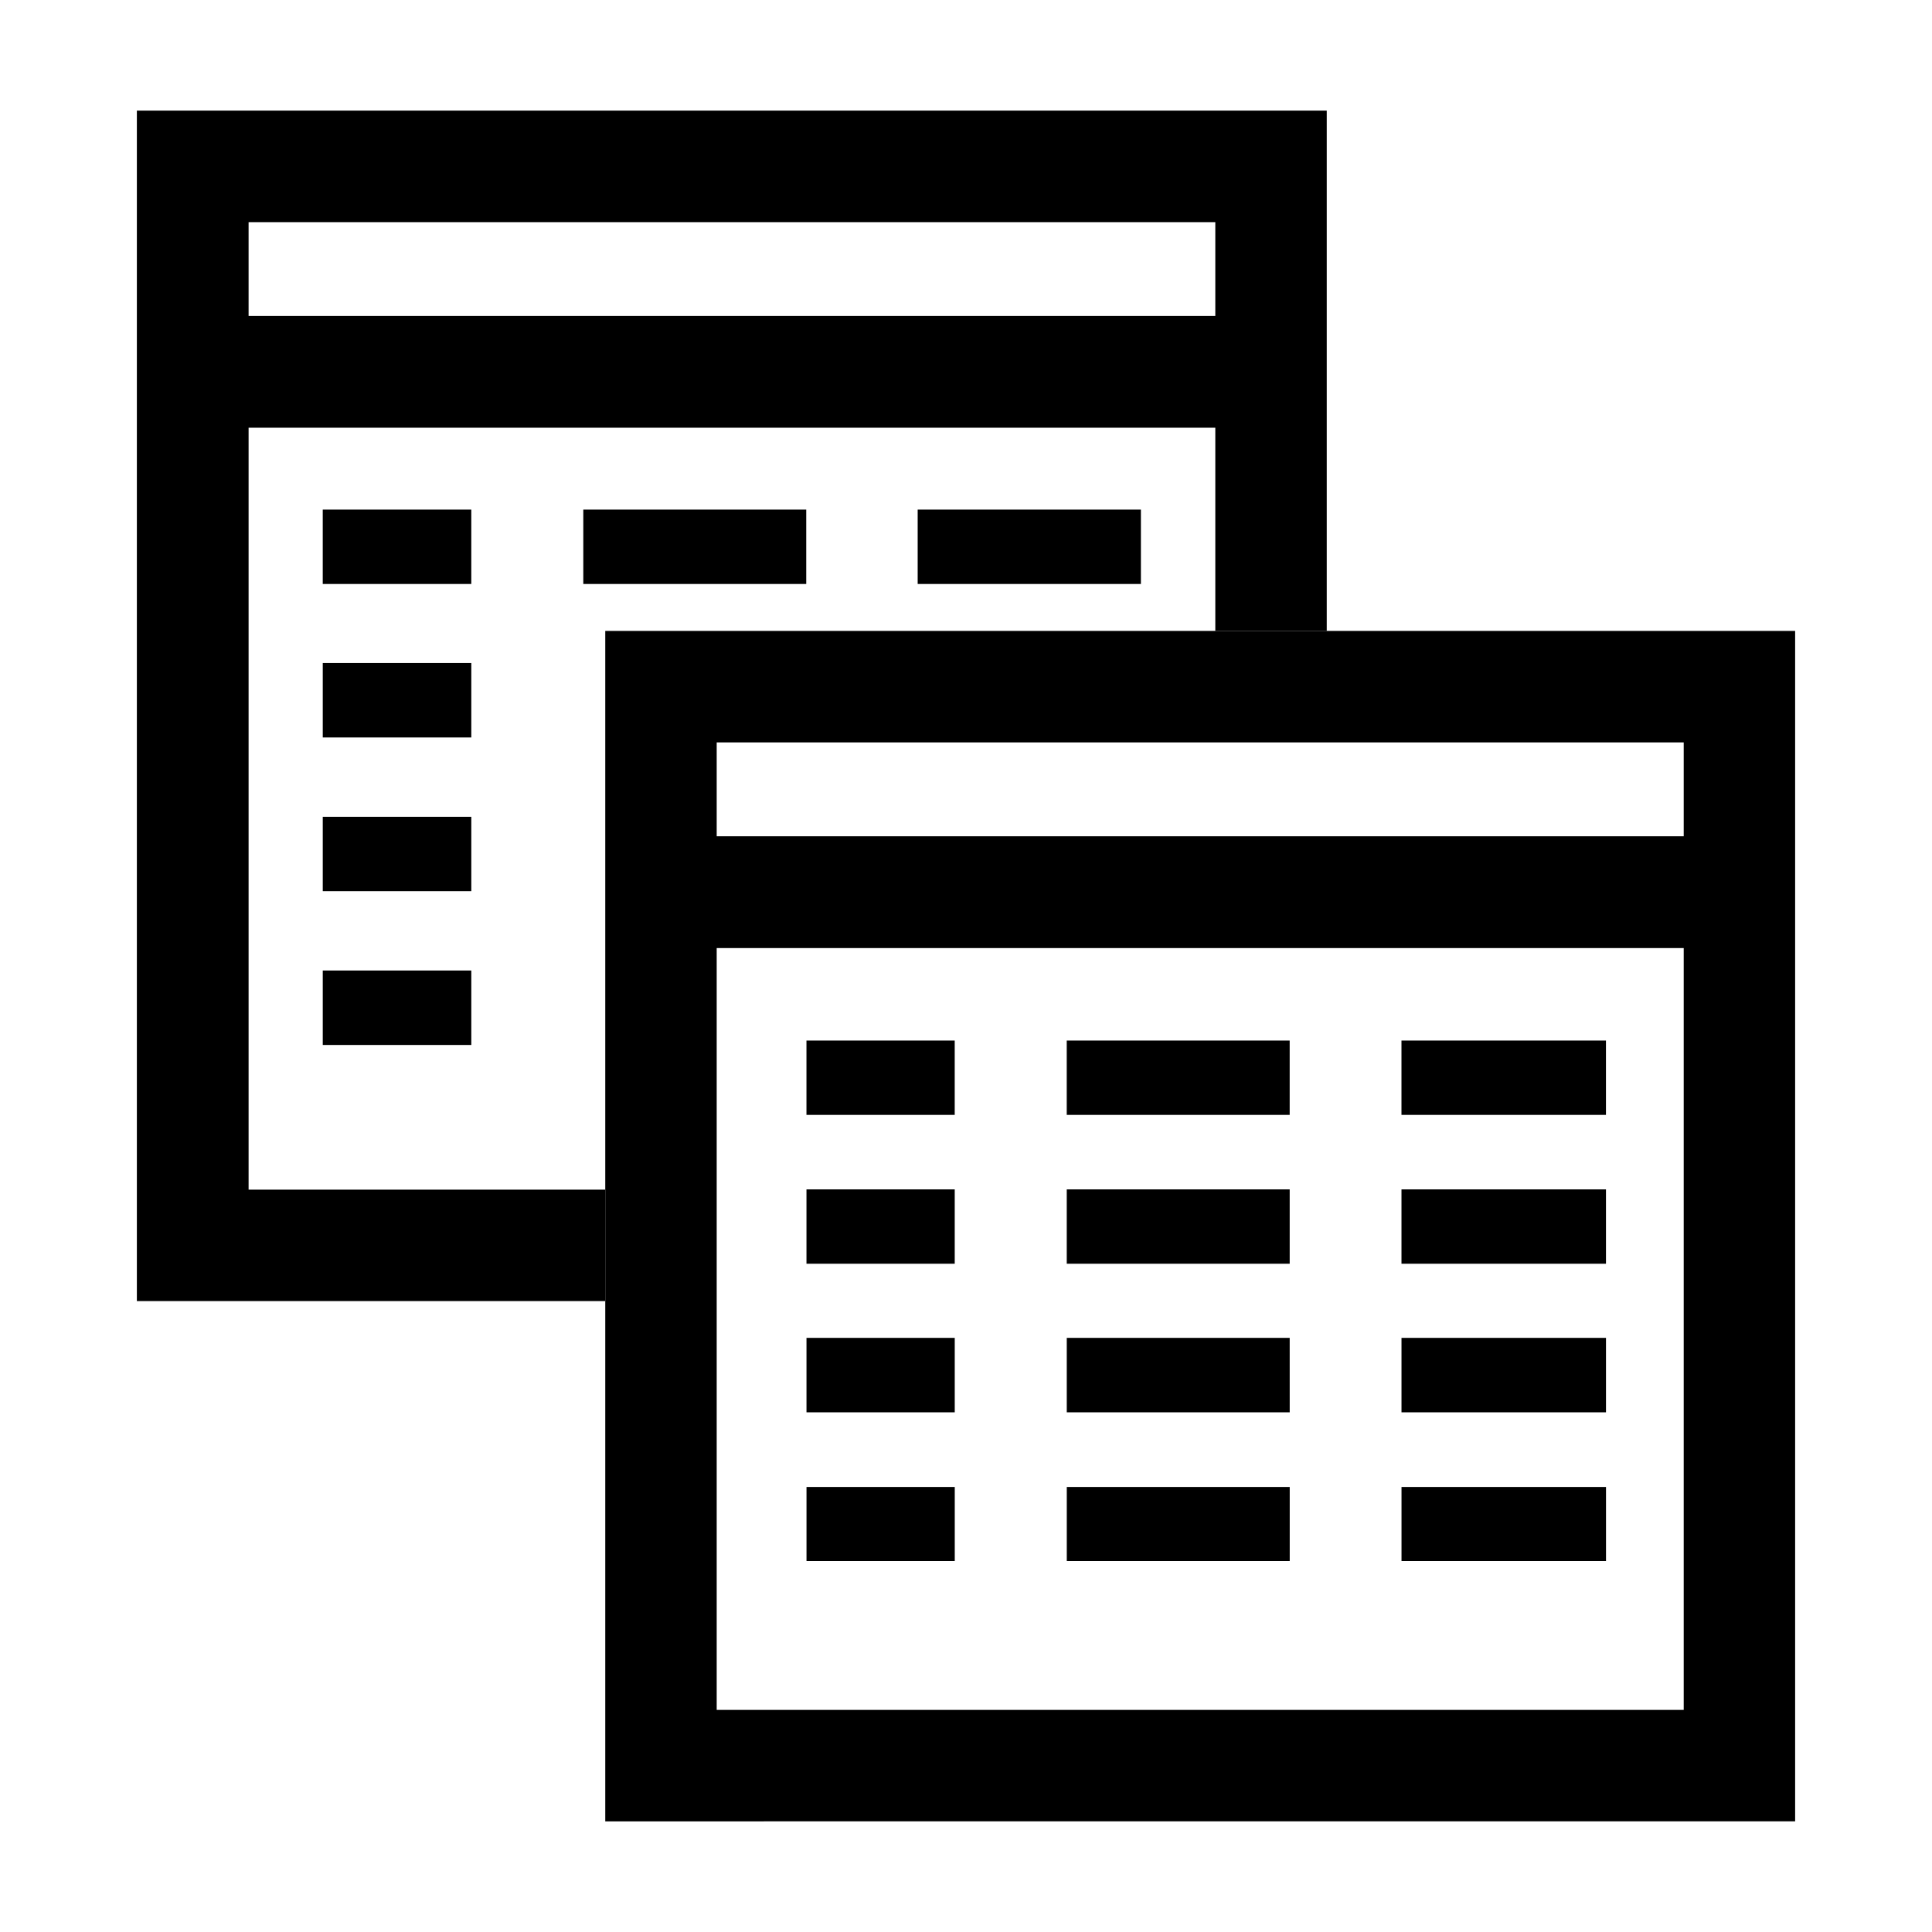
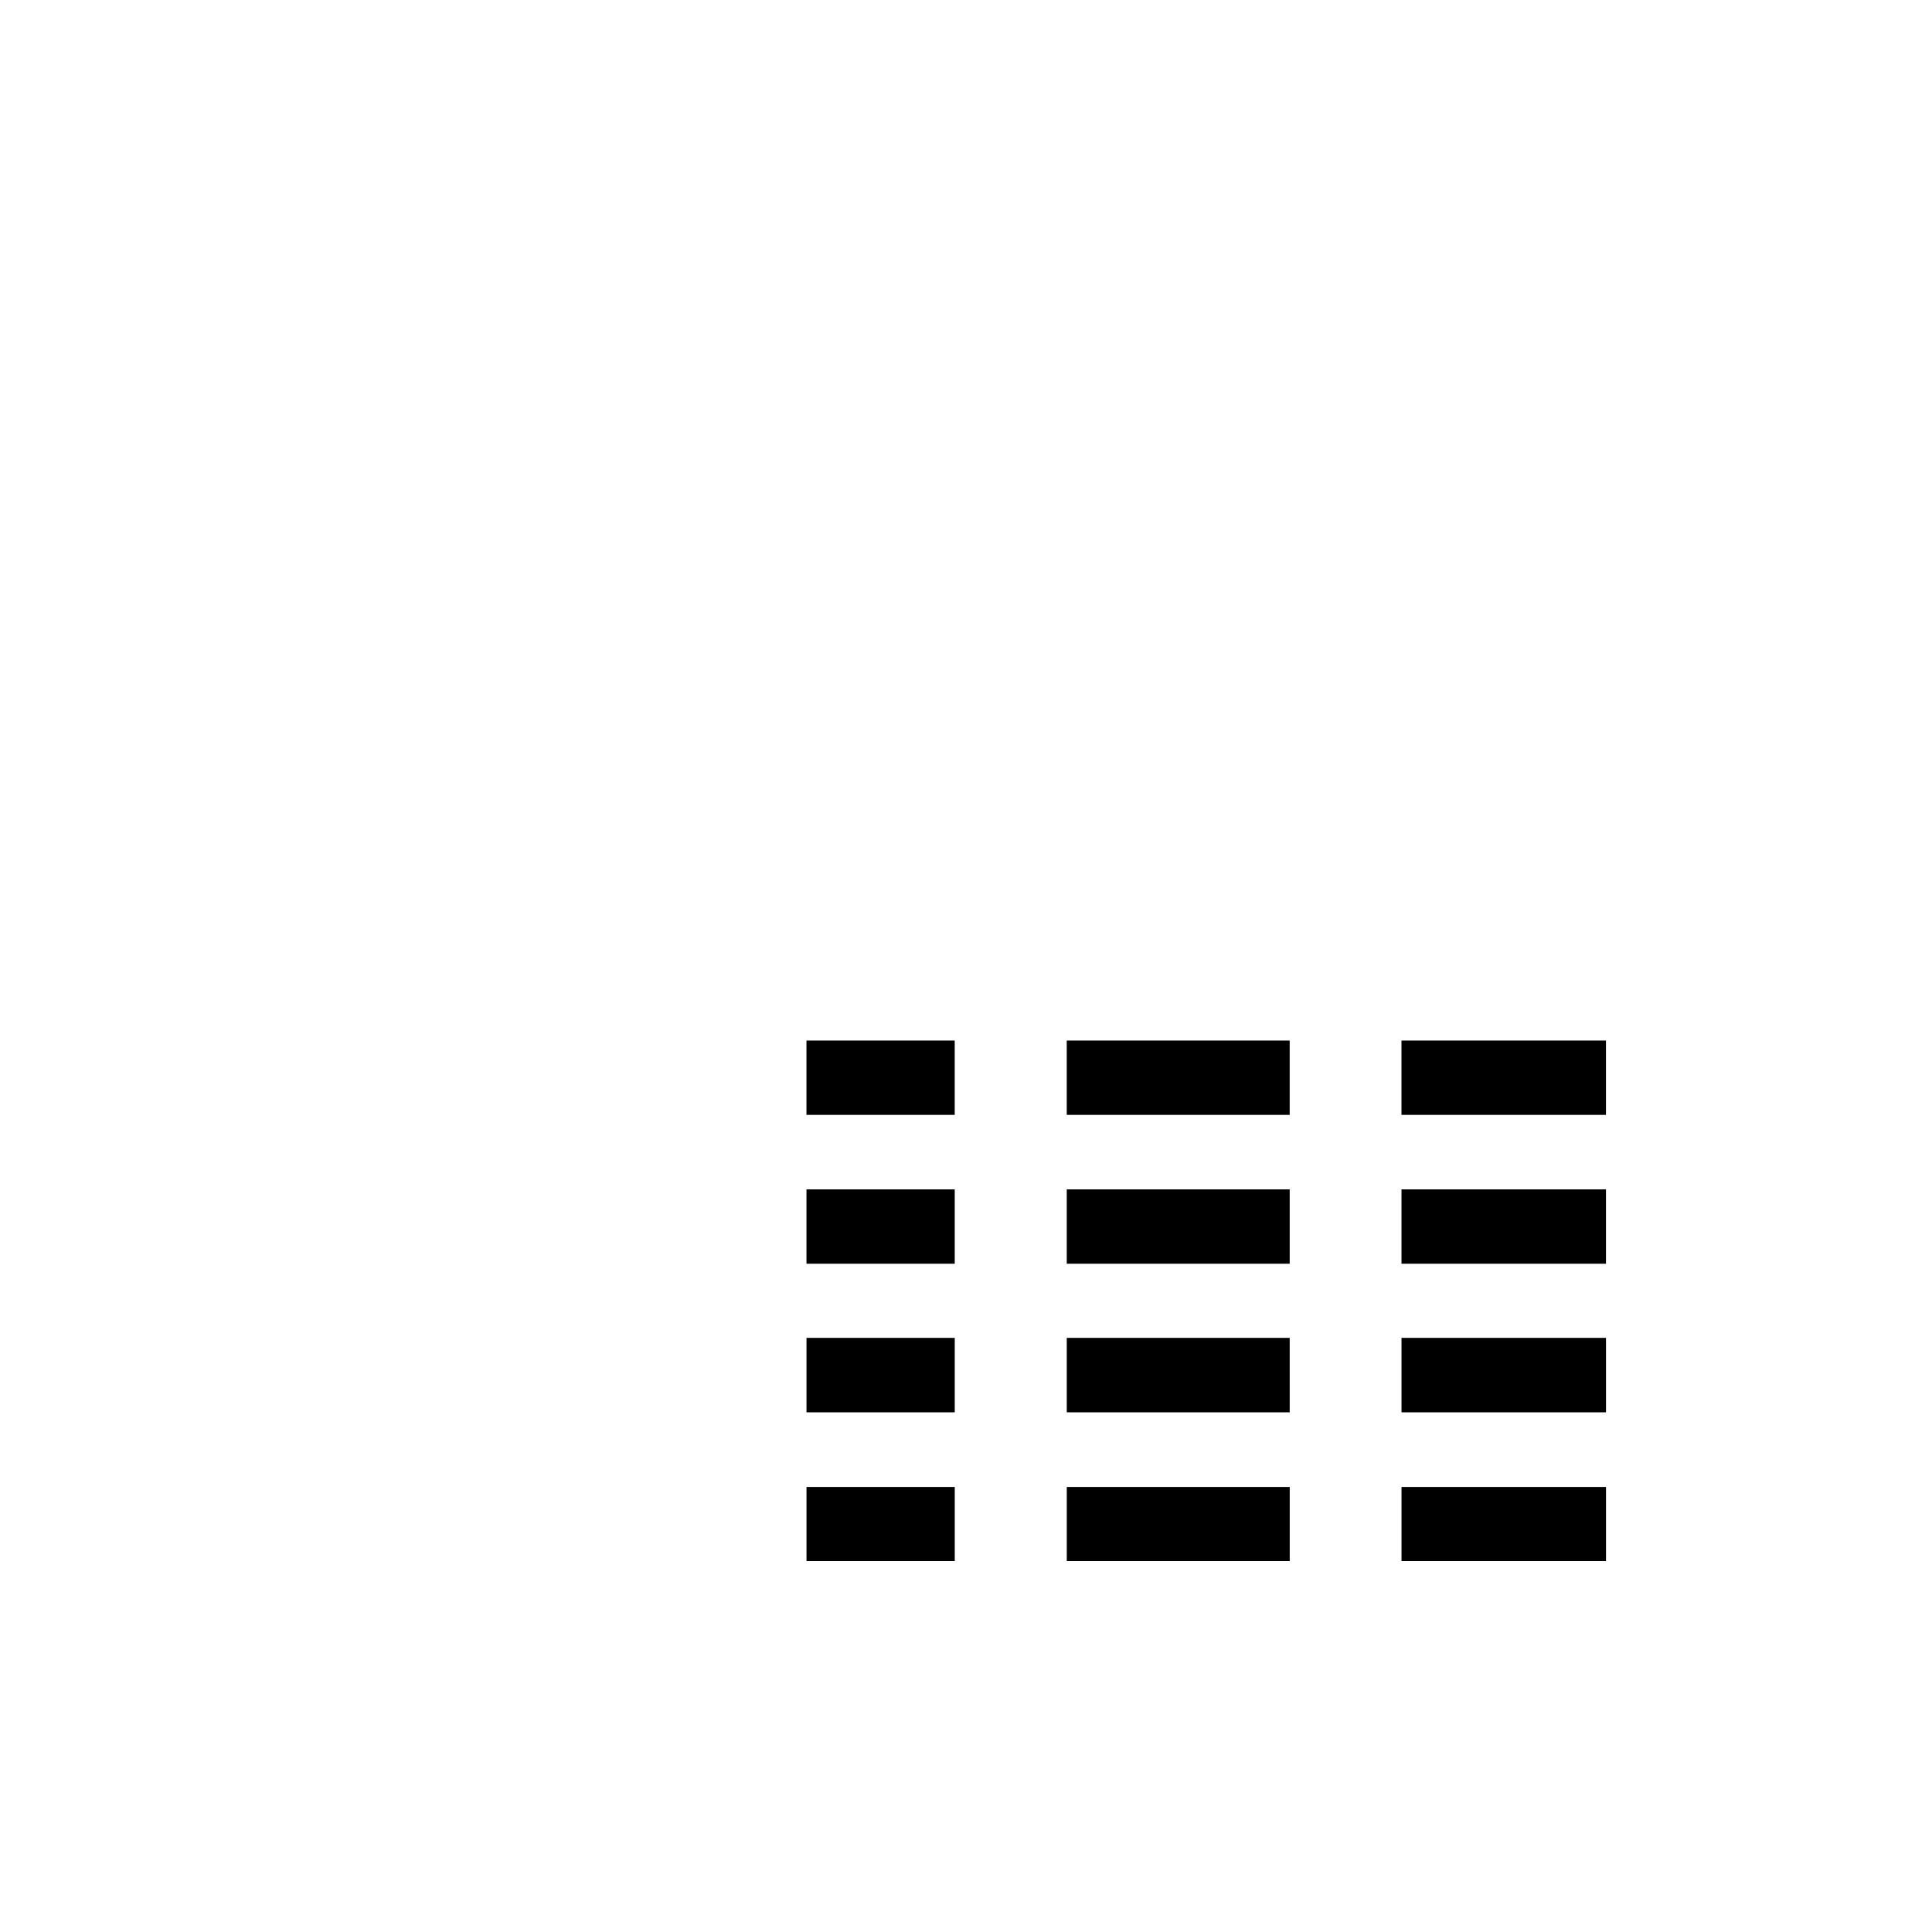
<svg xmlns="http://www.w3.org/2000/svg" fill="#000000" width="800px" height="800px" version="1.1" viewBox="144 144 512 512">
  <g>
-     <path d="m180.27 173.32v315.48h124.13v-29.531l-94.52 0.004v-201.92h256.19v53.844h29.531v-137.88zm29.609 29.551h256.19v24.871h-256.19z" />
-     <path d="m304.4 311.2v315.48l315.33-0.004v-315.48zm29.531 29.551h256.27v24.871h-256.27zm0 54.5 256.27-0.004v201.9h-256.27z" />
    <path d="m357.72 419.75v19.711h39.289v-19.711zm68.977 0v19.711h59.082v-19.711zm88.707 0v19.711h54.191v-19.711zm-157.68 39.445v19.711h39.289v-19.711zm68.977 0v19.711h59.082v-19.711zm88.707 0v19.711h54.191v-19.711zm-157.68 39.348v19.73h39.289v-19.73zm68.977 0v19.73h59.082l-0.004-19.73zm88.707 0v19.73h54.191v-19.73zm-157.68 39.52v19.637h39.289v-19.637zm68.977 0v19.637h59.082v-19.637zm88.707 0v19.637h54.191v-19.637z" />
-     <path d="m229.53 279.05v19.711h39.367v-19.711zm69.051 0v19.711h59.082v-19.711zm88.613 0v19.711h59.156v-19.711zm-157.66 40.656v19.73h39.367v-19.73zm0 40.754v19.715h39.367v-19.715zm0 40.734v19.734h39.367v-19.734z" />
  </g>
</svg>